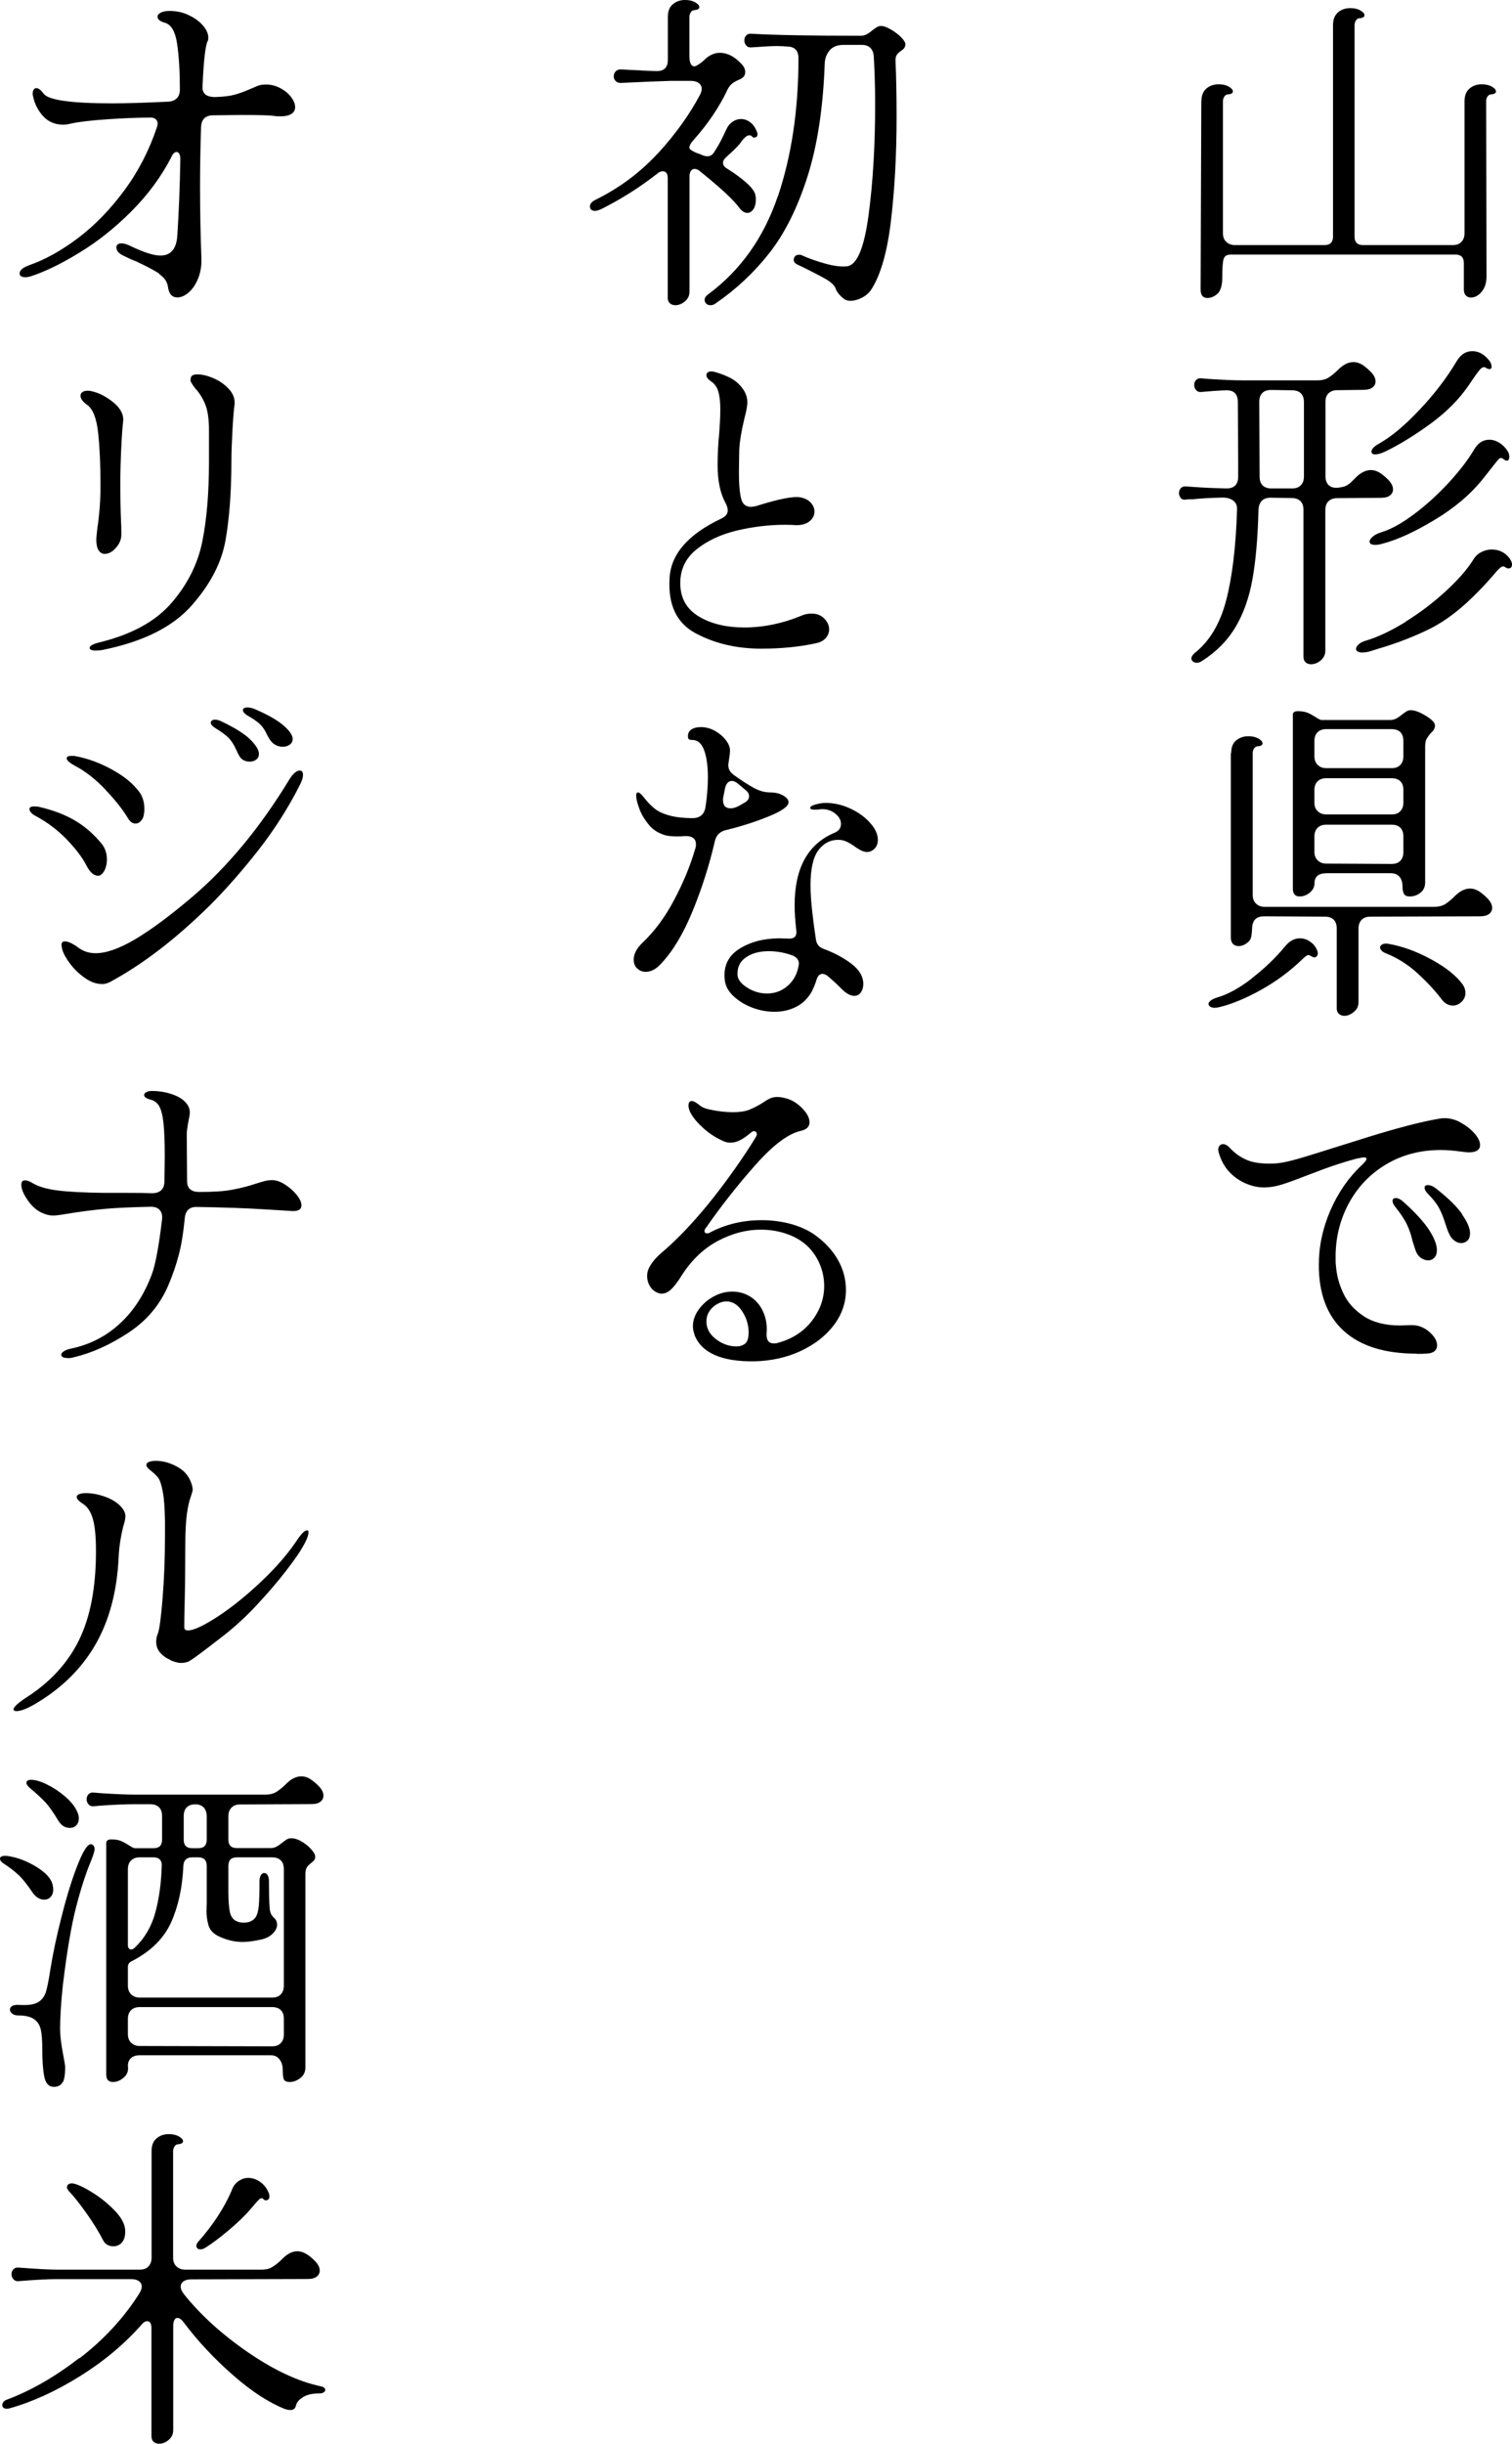
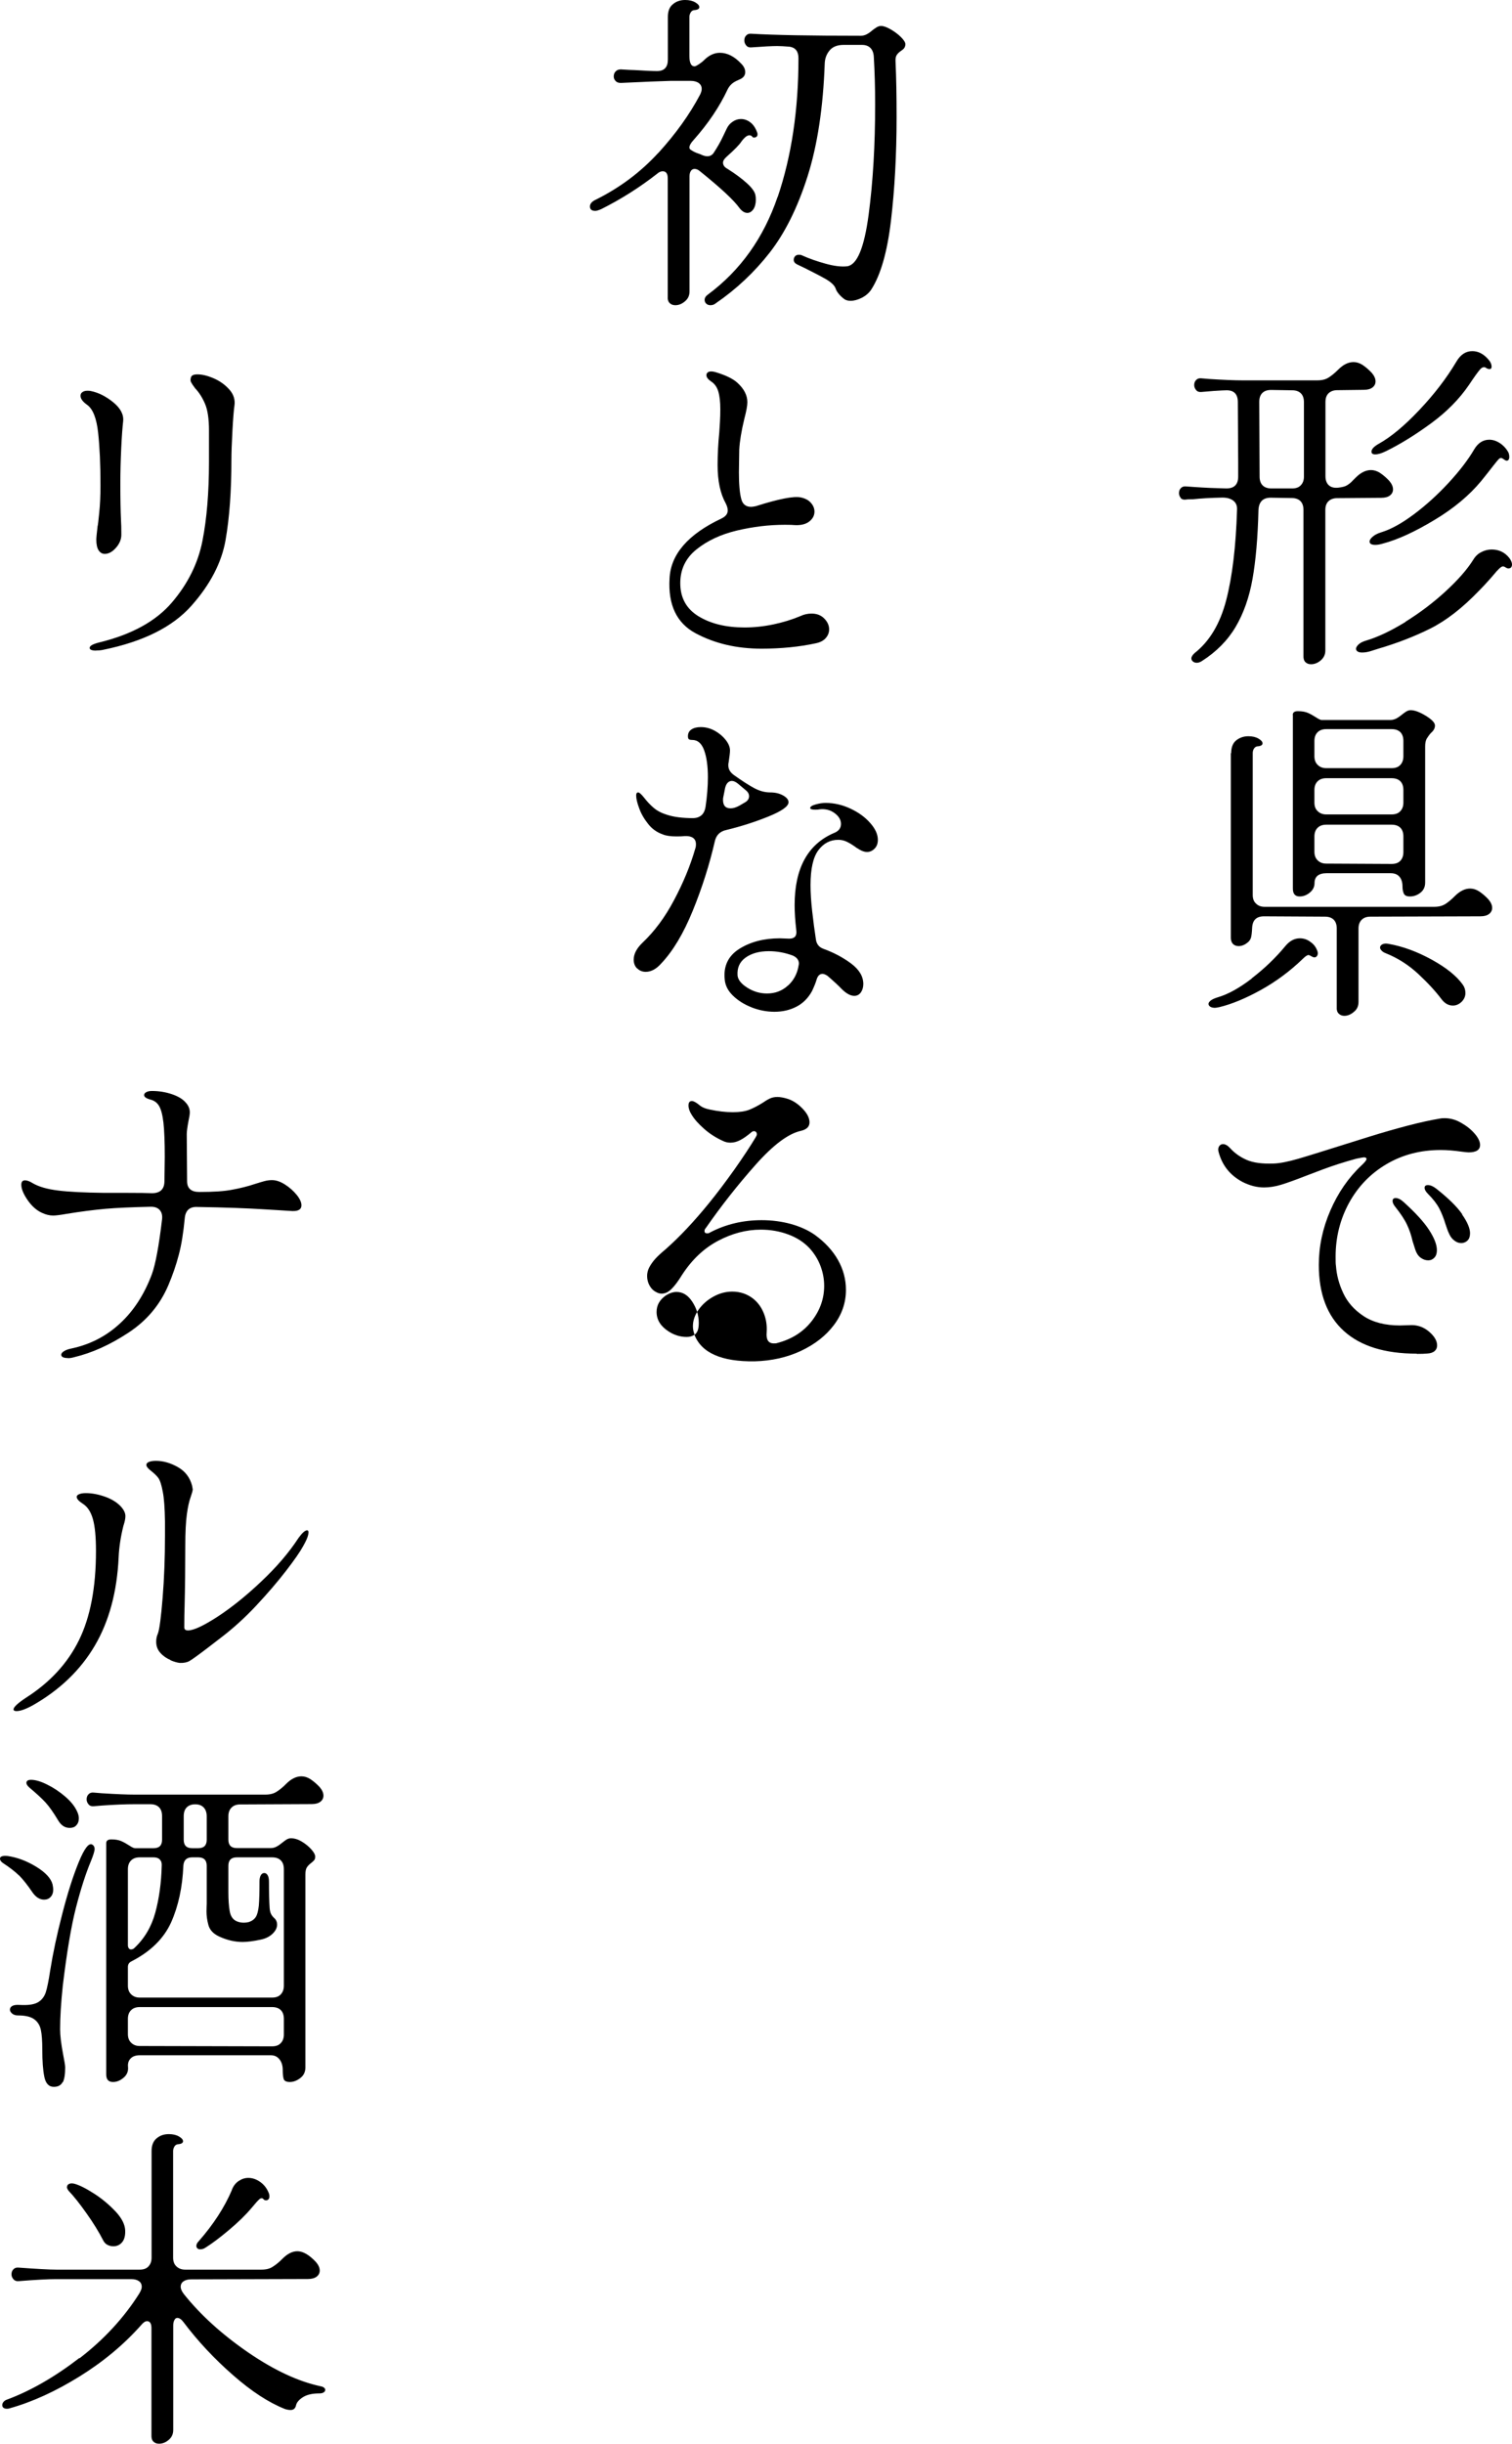
<svg xmlns="http://www.w3.org/2000/svg" id="_レイヤー_2" viewBox="0 0 134.07 216.6">
  <g id="_レイヤー_2-2">
    <g>
-       <path d="M106.53,8.97c0-.5,.15-.87,.44-1.12,.29-.25,.65-.38,1.09-.38,.36,0,.66,.07,.9,.21,.24,.14,.36,.28,.36,.42,0,.16-.16,.25-.48,.27-.12,.02-.22,.09-.29,.21-.07,.12-.11,.25-.11,.39v11.7c0,.32,.09,.58,.29,.76,.19,.19,.45,.29,.77,.29h7.95c.5,0,.75-.25,.75-.75V2.22c0-.5,.15-.87,.44-1.12,.29-.25,.65-.38,1.09-.38,.36,0,.66,.07,.9,.21,.24,.14,.36,.28,.36,.42,0,.16-.16,.25-.48,.27-.12,.02-.22,.09-.29,.21-.07,.12-.11,.25-.11,.39V20.97c0,.5,.25,.75,.75,.75h7.95c.34,0,.6-.09,.78-.29,.18-.19,.27-.44,.27-.76V8.97c0-.5,.15-.87,.44-1.12,.29-.25,.65-.38,1.09-.38,.36,0,.66,.07,.9,.21,.24,.14,.36,.28,.36,.42,0,.16-.16,.25-.48,.27-.12,.02-.21,.09-.29,.21s-.1,.25-.1,.39l.03,15.54c0,.56-.15,1.01-.43,1.35-.29,.34-.61,.51-.95,.51-.18,0-.33-.06-.45-.18-.12-.12-.18-.3-.18-.54v-2.34c0-.5-.25-.75-.75-.75h-19.89c-.36,0-.58,.13-.66,.39-.08,.26-.12,.8-.12,1.62,0,.72-.14,1.2-.42,1.46-.28,.25-.58,.38-.9,.38-.4,0-.6-.25-.6-.75l.06-16.68Z" />
      <path d="M104.71,44.14c-.11-.13-.17-.27-.17-.43,0-.18,.05-.33,.17-.45,.11-.12,.26-.17,.46-.15l.84,.06c.88,.06,1.79,.1,2.73,.12,.7,0,1.05-.35,1.05-1.05v-1.26l-.03-5.34c0-.7-.33-1.05-.99-1.05-.18,0-.57,.02-1.17,.06l-1.08,.09c-.2,.02-.36-.04-.46-.17-.11-.13-.17-.28-.17-.44,0-.18,.05-.33,.17-.45,.11-.12,.26-.17,.46-.15l.72,.06c1.26,.08,2.23,.12,2.91,.12h6.66c.4,0,.74-.08,1-.25,.27-.17,.56-.41,.86-.71,.44-.44,.89-.66,1.35-.66,.26,0,.52,.08,.78,.24,.3,.2,.58,.44,.84,.72,.22,.26,.33,.51,.33,.75,0,.22-.09,.4-.27,.54-.18,.14-.44,.21-.78,.21l-2.34,.03c-.32,0-.58,.09-.77,.27-.19,.18-.28,.44-.28,.78v6.57c0,.36,.1,.63,.3,.81,.2,.18,.48,.25,.84,.21,.36-.04,.62-.11,.79-.22,.17-.11,.33-.23,.46-.38l.3-.3c.44-.44,.89-.66,1.35-.66,.26,0,.52,.08,.78,.24,.3,.2,.58,.44,.84,.72,.22,.26,.33,.51,.33,.75,0,.22-.09,.4-.27,.54-.18,.14-.44,.21-.78,.21l-3.9,.03c-.32,0-.58,.09-.77,.27-.19,.18-.28,.44-.28,.78v12.45c0,.36-.14,.65-.41,.88-.27,.23-.56,.34-.86,.34-.2,0-.37-.06-.5-.19-.13-.13-.18-.32-.17-.56v-12.93c0-.34-.09-.6-.27-.78-.18-.18-.44-.27-.78-.27l-1.86-.03c-.68,0-1.04,.36-1.08,1.08-.06,2.46-.24,4.5-.53,6.13-.29,1.63-.79,3.04-1.49,4.23-.7,1.19-1.7,2.21-3,3.04-.16,.1-.31,.15-.45,.15s-.25-.04-.35-.12c-.09-.08-.13-.17-.13-.27,0-.14,.1-.3,.3-.48,1.32-1.04,2.25-2.6,2.79-4.68s.86-4.75,.96-8.01c.02-.34-.08-.6-.31-.79-.23-.19-.56-.29-.98-.29-1.04,.02-1.92,.07-2.64,.15-.28,0-.49,0-.63,.03-.2,.02-.36-.03-.46-.17Zm8-9.58c-.34,0-.6,.09-.78,.27s-.27,.44-.27,.78l.03,6.63c0,.34,.09,.6,.27,.78,.18,.18,.44,.27,.78,.27h1.83c.34,0,.6-.09,.78-.29,.18-.19,.27-.44,.27-.76v-6.6c0-.34-.09-.6-.27-.78-.18-.18-.44-.27-.78-.27l-1.86-.03Zm11.92,20.54c1.27-.79,2.45-1.68,3.54-2.68,1.09-1,1.92-1.94,2.47-2.82,.18-.3,.42-.53,.71-.67,.29-.15,.59-.23,.92-.23,.64,0,1.16,.25,1.56,.75,.16,.22,.24,.41,.24,.57,0,.24-.11,.36-.33,.36-.06,0-.14-.03-.24-.09-.08-.06-.16-.09-.24-.09s-.19,.07-.33,.2c-.14,.13-.3,.31-.48,.53-.08,.1-.25,.29-.5,.57-.25,.28-.51,.56-.79,.84-1.48,1.54-2.93,2.67-4.36,3.38-1.43,.71-2.97,1.3-4.61,1.78l-.66,.21c-.26,.08-.51,.12-.75,.12-.18,0-.31-.03-.4-.09-.09-.06-.14-.14-.14-.24,0-.12,.08-.25,.23-.39,.15-.14,.36-.25,.64-.33,1.08-.32,2.25-.88,3.53-1.67Zm.73-9.51c1.08-.81,2.11-1.74,3.08-2.79s1.73-2.04,2.27-2.96c.34-.58,.79-.87,1.35-.87,.34,0,.67,.12,.99,.34,.32,.23,.56,.51,.72,.83,.04,.12,.06,.23,.06,.33,0,.24-.08,.36-.24,.36-.06,0-.17-.06-.33-.18-.12-.08-.23-.08-.32,0s-.29,.31-.58,.69c-.26,.34-.6,.77-1.02,1.29-1.06,1.28-2.45,2.44-4.16,3.46-1.71,1.03-3.22,1.73-4.54,2.08-.26,.08-.49,.12-.69,.12-.34,0-.51-.1-.51-.3,0-.12,.09-.26,.27-.42,.18-.16,.43-.29,.75-.39,.86-.26,1.83-.79,2.91-1.6Zm.48-9.24c1.32-1.39,2.42-2.82,3.3-4.3,.36-.62,.83-.93,1.41-.93,.52,0,.99,.24,1.41,.72,.2,.22,.3,.44,.3,.66,0,.14-.06,.21-.18,.21s-.23-.04-.33-.12c-.16-.1-.33-.05-.51,.15-.18,.2-.51,.66-.99,1.38-.86,1.26-1.98,2.39-3.36,3.4-1.38,1.01-2.7,1.83-3.96,2.45-.4,.2-.73,.3-.99,.3-.22,0-.33-.08-.33-.24,0-.22,.21-.45,.63-.69,1.08-.6,2.28-1.59,3.6-2.99Z" />
      <path d="M111,86.7c1.12-.86,2.11-1.81,2.97-2.85,.38-.46,.81-.69,1.29-.69,.32,0,.62,.09,.9,.29,.28,.19,.48,.42,.6,.71,.06,.12,.09,.23,.09,.33s-.03,.19-.09,.26c-.06,.07-.13,.1-.21,.1s-.2-.05-.36-.15l-.15-.06c-.12,0-.29,.11-.51,.33-1.14,1.1-2.39,2.03-3.75,2.78s-2.58,1.25-3.66,1.51c-.2,.04-.33,.06-.39,.06-.18,0-.32-.04-.42-.1-.1-.07-.15-.16-.15-.25s.07-.2,.2-.3c.13-.1,.33-.19,.58-.27,.92-.26,1.94-.82,3.06-1.68Zm-1.83-19.95c0-.5,.14-.88,.43-1.12s.66-.38,1.09-.38c.36,0,.66,.07,.9,.21s.36,.28,.36,.42c0,.16-.16,.25-.48,.27-.12,.02-.21,.09-.29,.21-.07,.12-.1,.25-.1,.39v12.57c0,.32,.09,.58,.29,.76,.19,.19,.44,.29,.76,.29h15.03c.4,0,.73-.08,1-.25,.27-.17,.55-.41,.85-.71,.44-.44,.89-.66,1.35-.66,.26,0,.52,.08,.78,.24,.3,.2,.58,.44,.84,.72,.22,.26,.33,.51,.33,.75,0,.22-.09,.4-.27,.54s-.44,.21-.78,.21l-9.75,.03c-.32,0-.58,.09-.76,.27-.19,.18-.29,.44-.29,.78v6.51c0,.36-.13,.66-.41,.88-.27,.23-.55,.35-.85,.35-.2,0-.37-.07-.5-.2s-.19-.32-.17-.55v-6.99c0-.34-.09-.6-.27-.78-.18-.18-.44-.27-.78-.27l-5.4-.03c-.66,0-1.01,.33-1.05,.99-.02,.46-.06,.76-.11,.92-.05,.15-.14,.29-.28,.4-.26,.22-.53,.33-.81,.33-.2,0-.37-.06-.5-.19s-.19-.32-.19-.56v-16.35Zm5.46-3.39c0-.22,.15-.33,.45-.33,.36,0,.66,.05,.89,.15,.23,.1,.46,.23,.71,.39,.24,.16,.41,.24,.51,.24h6.09c.18,0,.35-.04,.53-.13,.17-.09,.32-.2,.46-.31,.12-.1,.25-.2,.39-.29s.28-.14,.42-.14c.36,0,.81,.17,1.35,.5s.81,.62,.81,.86-.12,.46-.36,.66c-.16,.18-.28,.36-.38,.52-.09,.17-.13,.4-.13,.68v12.06c0,.38-.14,.68-.42,.9-.28,.22-.59,.33-.93,.33-.28,0-.46-.08-.54-.25-.08-.17-.12-.38-.12-.64,0-.36-.09-.65-.27-.86-.18-.21-.44-.31-.78-.31h-5.7c-.34,0-.6,.08-.78,.22-.18,.15-.27,.37-.27,.65,0,.34-.14,.62-.42,.85-.28,.23-.58,.34-.9,.34-.4,0-.6-.23-.6-.69v-15.39Zm1.92,3.66c0,.32,.09,.58,.29,.77,.19,.19,.44,.29,.76,.29h5.79c.34,0,.6-.09,.78-.29,.18-.19,.27-.45,.27-.77v-1.35c0-.34-.09-.6-.27-.78-.18-.18-.44-.27-.78-.27h-5.79c-.32,0-.58,.09-.76,.27-.19,.18-.29,.44-.29,.78v1.35Zm0,4.11c0,.32,.09,.58,.29,.76,.19,.19,.44,.29,.76,.29h5.79c.34,0,.6-.09,.78-.29,.18-.19,.27-.44,.27-.76v-1.11c0-.34-.09-.6-.27-.78s-.44-.27-.78-.27h-5.79c-.32,0-.58,.09-.76,.27-.19,.18-.29,.44-.29,.78v1.11Zm0,4.35c0,.32,.09,.58,.29,.77,.19,.19,.44,.29,.76,.29l5.79,.03c.34,0,.6-.09,.78-.28,.18-.19,.27-.45,.27-.77v-1.38c0-.34-.09-.6-.27-.78-.18-.18-.44-.27-.78-.27h-5.79c-.32,0-.58,.09-.76,.27-.19,.18-.29,.44-.29,.78v1.35Zm5.94,8.75c-.08-.09-.12-.17-.12-.25,0-.12,.07-.21,.21-.29,.14-.07,.32-.08,.54-.04,1.26,.22,2.54,.69,3.83,1.4s2.21,1.45,2.75,2.21c.16,.22,.24,.47,.24,.75,0,.3-.12,.56-.34,.78-.23,.22-.49,.33-.77,.33-.38,0-.71-.18-.99-.54-.54-.72-1.23-1.47-2.08-2.26-.85-.79-1.81-1.41-2.89-1.84-.16-.06-.28-.14-.36-.23Z" />
      <path d="M125.61,119.97c-2.82,0-4.97-.67-6.45-2.01-1.48-1.34-2.22-3.29-2.22-5.85,0-1.64,.34-3.25,1.02-4.82,.68-1.57,1.6-2.91,2.76-4,.3-.28,.45-.47,.45-.57s-.08-.15-.24-.15c-.04,0-.26,.04-.66,.12-1.1,.3-2.09,.62-2.97,.95-.88,.33-1.39,.53-1.53,.58-.92,.36-1.65,.62-2.17,.78-.53,.16-1.04,.24-1.52,.24-.62,0-1.25-.16-1.89-.48-1.1-.58-1.81-1.46-2.13-2.64-.06-.2-.05-.37,.03-.51,.08-.14,.2-.21,.36-.21,.2,0,.41,.12,.63,.36,.4,.44,.89,.79,1.47,1.04s1.38,.36,2.4,.32c.54-.02,1.25-.16,2.12-.41s2.17-.66,3.92-1.21c.32-.1,1.1-.35,2.36-.74,1.25-.39,2.41-.72,3.48-1,1.07-.28,2.03-.49,2.87-.63,.08-.02,.21-.03,.39-.03,.5,0,.99,.13,1.47,.41,.48,.27,.88,.59,1.2,.96s.48,.71,.48,1c0,.44-.34,.66-1.02,.66-.08,0-.28-.02-.6-.06-.7-.1-1.32-.15-1.86-.15-1.8,0-3.41,.42-4.83,1.26s-2.52,1.99-3.31,3.43c-.79,1.45-1.19,3.04-1.19,4.76,0,.36,0,.63,.03,.81,.06,.82,.27,1.63,.65,2.43,.37,.8,.97,1.48,1.8,2.03,.83,.55,1.91,.83,3.22,.83l1.05-.03c.58,0,1.1,.2,1.56,.6,.46,.4,.69,.8,.69,1.2,0,.2-.07,.37-.22,.5s-.38,.21-.67,.22c-.2,.02-.5,.03-.9,.03Zm1.11-10.96c.46,.71,.69,1.3,.69,1.79,0,.28-.07,.5-.22,.66s-.33,.24-.55,.24c-.24,0-.46-.08-.68-.24-.21-.16-.36-.39-.46-.69l-.24-.75c-.12-.54-.29-1.04-.5-1.48-.21-.45-.56-.98-1.04-1.58-.16-.2-.24-.37-.24-.51,0-.18,.09-.27,.27-.27,.22,0,.46,.12,.72,.36,1.04,.94,1.79,1.76,2.25,2.47Zm2.92-1.38c.47,.67,.71,1.23,.71,1.67,0,.28-.08,.5-.22,.64s-.34,.23-.56,.23c-.2,0-.39-.06-.58-.2-.19-.13-.34-.31-.46-.55-.1-.2-.17-.38-.22-.53-.05-.15-.1-.29-.14-.41-.16-.52-.34-.98-.55-1.38-.21-.4-.54-.83-1-1.29-.2-.2-.3-.38-.3-.54s.1-.24,.3-.24c.22,0,.47,.11,.75,.33,1.06,.84,1.83,1.59,2.29,2.26Z" />
      <path d="M58.37,13.56c1.55-1.7,2.78-3.42,3.7-5.16,.1-.2,.15-.37,.15-.51,0-.22-.08-.39-.25-.52s-.41-.2-.71-.2h-1.83c-.06,0-.63,.02-1.71,.06l-2.67,.12c-.2,0-.36-.05-.46-.17-.11-.11-.17-.24-.17-.4,0-.18,.05-.33,.17-.45,.11-.12,.26-.18,.46-.18,.6,.04,1,.06,1.2,.06,.96,.06,1.63,.09,2.01,.09,.64,0,.96-.34,.96-1.02V1.5c0-.5,.14-.88,.44-1.12,.29-.25,.65-.38,1.09-.38,.36,0,.66,.07,.9,.21,.24,.14,.36,.28,.36,.42,0,.16-.16,.25-.48,.27-.12,.02-.22,.09-.29,.21-.07,.12-.11,.25-.11,.39v3.45c0,.62,.15,.93,.45,.93,.06,0,.14-.03,.24-.09,.26-.16,.46-.31,.6-.45,.44-.44,.91-.66,1.41-.66,.66,0,1.29,.32,1.89,.96,.24,.24,.36,.49,.36,.75s-.13,.46-.39,.6c-.08,.04-.22,.1-.41,.19-.19,.09-.34,.2-.46,.32s-.22,.26-.3,.42c-.72,1.54-1.73,3.04-3.03,4.5-.24,.26-.36,.48-.36,.66,0,.08,.05,.16,.15,.22,.1,.07,.26,.16,.48,.25,.24,.08,.42,.15,.54,.21,.16,.06,.3,.09,.42,.09,.26,0,.46-.12,.6-.36,.3-.46,.55-.9,.75-1.32,.2-.42,.32-.67,.36-.75,.12-.26,.29-.47,.53-.63,.23-.16,.47-.24,.74-.24,.3,0,.58,.1,.84,.3,.26,.2,.46,.5,.6,.9,.02,.04,.03,.09,.03,.15,0,.14-.06,.23-.18,.27-.12,.04-.21,.03-.27-.03-.06-.1-.15-.15-.27-.15-.2,0-.44,.19-.72,.57-.16,.26-.6,.71-1.32,1.35-.2,.18-.3,.35-.3,.51,0,.22,.13,.4,.39,.54,.7,.44,1.28,.87,1.74,1.29,.46,.42,.71,.78,.75,1.08,.02,.08,.03,.21,.03,.39,0,.34-.08,.62-.22,.83-.15,.21-.33,.32-.53,.32-.24,0-.47-.14-.69-.42-.5-.7-1.67-1.79-3.51-3.27-.16-.14-.32-.21-.48-.21-.14,0-.25,.06-.33,.18-.08,.12-.12,.28-.12,.48v10.2c0,.36-.13,.65-.41,.88-.27,.23-.55,.34-.85,.34-.2,0-.37-.06-.5-.19-.13-.13-.19-.32-.17-.56V15.81c0-.42-.15-.63-.45-.63-.16,0-.32,.07-.48,.21-1.56,1.22-3.22,2.27-4.98,3.15-.24,.1-.41,.15-.51,.15-.32,0-.48-.13-.48-.39,0-.24,.17-.44,.51-.6,2.14-1.06,3.98-2.44,5.54-4.14Zm10.59,3.89c1.23-3.63,1.84-7.73,1.84-12.29,0-.6-.26-.94-.78-1.02-.48-.04-.85-.06-1.11-.06-.44,0-1.2,.04-2.28,.12-.2,.02-.36-.04-.46-.17-.11-.13-.17-.28-.17-.44,0-.18,.05-.33,.17-.45,.11-.12,.26-.17,.46-.15,1.98,.12,5.21,.18,9.69,.18,.18,0,.36-.04,.53-.13s.33-.2,.46-.32c.12-.1,.25-.19,.39-.28,.14-.09,.28-.14,.42-.14,.22,0,.5,.1,.85,.3s.66,.43,.92,.69c.26,.26,.39,.47,.39,.63,0,.14-.04,.25-.11,.35-.07,.09-.16,.16-.25,.22-.18,.12-.32,.25-.41,.39-.09,.14-.12,.35-.1,.63,.06,1.32,.09,2.94,.09,4.86,0,3.36-.17,6.43-.5,9.21-.33,2.78-.92,4.81-1.75,6.09-.2,.3-.48,.54-.83,.72-.35,.18-.69,.27-1,.27-.2,0-.37-.04-.51-.12-.18-.12-.35-.28-.51-.46-.16-.19-.26-.36-.3-.5-.1-.28-.38-.55-.85-.83-.47-.27-1.11-.6-1.91-1l-.69-.33c-.18-.1-.27-.23-.27-.39,0-.12,.04-.23,.12-.32,.08-.09,.19-.13,.33-.13s.24,.02,.3,.06c.62,.28,1.31,.52,2.07,.73,.76,.21,1.4,.29,1.92,.23,.88-.12,1.51-1.64,1.9-4.56,.39-2.92,.58-6.19,.58-9.81,0-1.44-.04-2.84-.12-4.2-.02-.34-.12-.6-.3-.78-.18-.18-.43-.27-.75-.27h-1.62c-.56,0-.97,.16-1.24,.48-.27,.32-.42,.7-.44,1.14-.14,3.94-.65,7.29-1.53,10.05s-2,5.01-3.36,6.75c-1.36,1.74-2.96,3.24-4.8,4.5-.12,.1-.27,.15-.45,.15-.14,0-.26-.04-.36-.13-.1-.09-.15-.21-.15-.34,0-.18,.1-.34,.3-.48,2.88-2.14,4.93-5.02,6.17-8.65Z" />
      <path d="M61.69,56.13c-1.69-.9-2.46-2.52-2.32-4.86,.1-2.14,1.63-3.91,4.59-5.31,.38-.18,.57-.42,.57-.72,0-.18-.06-.39-.18-.63-.48-.86-.72-1.99-.72-3.39,0-.94,.05-1.91,.15-2.91,.02-.28,.04-.59,.06-.94,.02-.35,.03-.72,.03-1.12,0-.64-.06-1.16-.18-1.56-.12-.4-.34-.7-.66-.9-.26-.18-.39-.36-.39-.54,0-.1,.04-.18,.11-.24,.07-.06,.17-.09,.31-.09s.3,.03,.48,.09c.84,.26,1.45,.56,1.83,.9,.6,.54,.9,1.12,.9,1.74,0,.3-.09,.79-.27,1.47-.26,1.08-.41,1.99-.45,2.73l-.03,2.01c0,1.06,.07,1.85,.21,2.37,.12,.46,.41,.69,.87,.69,.08,0,.22-.02,.42-.06,2.02-.64,3.34-.9,3.96-.78,.4,.08,.71,.24,.92,.48s.32,.5,.32,.78c0,.34-.15,.63-.45,.87-.3,.24-.72,.35-1.26,.33-.18-.02-.48-.03-.9-.03-1.42,0-2.84,.17-4.27,.51-1.43,.34-2.62,.9-3.58,1.67-.96,.77-1.44,1.77-1.44,2.99,0,1.3,.54,2.28,1.62,2.94s2.44,.99,4.08,.99c.84,0,1.69-.09,2.55-.27,.86-.18,1.67-.43,2.43-.75,.3-.14,.62-.21,.96-.21,.46,0,.83,.14,1.12,.43s.44,.62,.44,.97c0,.28-.1,.54-.3,.77-.2,.23-.49,.38-.87,.46-1.48,.32-3.09,.48-4.83,.48-2.18,0-4.12-.45-5.81-1.35Z" />
      <path d="M56.49,85.83c-.2-.2-.3-.46-.3-.78,0-.5,.26-1,.78-1.5,1.06-1,2-2.26,2.8-3.78,.81-1.52,1.44-3.04,1.88-4.56,.04-.1,.06-.23,.06-.39,0-.26-.09-.45-.27-.57-.18-.12-.43-.17-.75-.15-.14,.02-.37,.03-.69,.03-.54,0-.95-.06-1.23-.18-.52-.18-.96-.49-1.3-.93-.35-.44-.62-.9-.79-1.38-.18-.48-.27-.86-.27-1.14,0-.18,.06-.27,.18-.27,.1,0,.27,.15,.51,.45,.28,.36,.57,.67,.88,.93,.31,.26,.7,.46,1.16,.6,.6,.2,1.39,.3,2.37,.3,.6-.04,.95-.37,1.05-.99,.14-.94,.21-1.82,.21-2.64,0-.98-.11-1.77-.33-2.38s-.57-.92-1.05-.92c-.14,0-.24-.02-.3-.06-.06-.04-.09-.13-.09-.27,0-.26,.1-.46,.31-.6,.21-.14,.48-.21,.83-.21,.44,0,.85,.11,1.25,.33,.39,.22,.71,.49,.96,.81s.38,.63,.38,.93c0,.18-.04,.53-.12,1.05-.02,.06-.03,.15-.03,.27,0,.34,.17,.63,.51,.87,.7,.5,1.29,.88,1.77,1.14,.48,.26,.96,.39,1.44,.39,.44,0,.82,.09,1.14,.27,.32,.18,.48,.38,.48,.6,0,.36-.59,.78-1.77,1.26-1.18,.48-2.43,.88-3.75,1.2-.56,.12-.9,.46-1.02,1.02-.48,2.08-1.13,4.12-1.95,6.13-.82,2.01-1.75,3.57-2.79,4.67-.44,.5-.9,.75-1.38,.75-.3,0-.55-.1-.75-.3Zm7.62-14.94c0,.5,.22,.75,.66,.75,.18,0,.36-.04,.54-.12,.12-.04,.36-.17,.72-.39,.26-.14,.39-.33,.39-.57,0-.18-.08-.34-.24-.48l-.75-.63c-.2-.16-.38-.24-.54-.24s-.29,.07-.41,.21c-.11,.14-.18,.34-.22,.6l-.12,.6c-.02,.06-.03,.15-.03,.27Zm2.54,18.39c-.67-.26-1.22-.61-1.67-1.05s-.68-.92-.72-1.44c-.12-1.18,.32-2.08,1.3-2.7,.99-.62,2.19-.93,3.58-.93l.84,.03c.48,0,.69-.24,.63-.72-.1-.86-.15-1.61-.15-2.25,0-3.26,1.16-5.39,3.48-6.39,.42-.16,.63-.43,.63-.81,0-.36-.19-.68-.57-.96-.38-.28-.83-.39-1.35-.33-.06,.02-.18,.03-.36,.03-.3,0-.45-.05-.45-.15,0-.12,.17-.23,.5-.32s.62-.13,.86-.13c.76,0,1.5,.17,2.22,.51s1.3,.76,1.75,1.28c.45,.51,.67,1,.67,1.48,0,.32-.09,.58-.29,.78s-.42,.3-.67,.3c-.2,0-.42-.07-.66-.21-.24-.14-.38-.23-.42-.27-.28-.2-.54-.35-.76-.45-.23-.1-.46-.15-.71-.15-.72,0-1.31,.31-1.77,.93s-.69,1.65-.69,3.09c0,.68,.05,1.46,.15,2.34,.1,.88,.21,1.71,.33,2.49,.06,.4,.28,.67,.66,.81,.94,.34,1.76,.78,2.48,1.32,.71,.54,1.06,1.14,1.06,1.8,0,.3-.08,.55-.22,.75-.15,.2-.34,.3-.58,.3-.34,0-.72-.21-1.14-.63-.22-.24-.63-.62-1.23-1.14-.18-.12-.33-.18-.45-.18-.26,0-.44,.19-.54,.57-.08,.26-.21,.58-.39,.96-.34,.62-.8,1.08-1.38,1.38-.58,.3-1.23,.45-1.95,.45-.68,0-1.36-.13-2.03-.39Zm3.21-1.92c.51-.46,.83-1.05,.95-1.77l.03-.18c0-.32-.18-.56-.54-.72-.7-.26-1.41-.39-2.13-.39-.84,0-1.53,.19-2.06,.57s-.76,.91-.71,1.59c.04,.38,.33,.74,.87,1.08s1.12,.51,1.74,.51c.72,0,1.33-.23,1.84-.69Z" />
-       <path d="M61.59,118.29c-.1-.26-.15-.51-.15-.75,0-.5,.17-.99,.5-1.46s.77-.86,1.31-1.16,1.1-.45,1.68-.45c.7,0,1.32,.21,1.86,.63,.42,.34,.73,.77,.94,1.3s.29,1.08,.25,1.67c-.06,.66,.15,.99,.63,.99,.12,0,.22,0,.3-.03,1.3-.34,2.32-.99,3.06-1.94,.74-.95,1.11-1.99,1.11-3.13,0-.6-.11-1.19-.33-1.77-.22-.58-.55-1.11-.99-1.59-.5-.52-1.12-.92-1.88-1.2s-1.56-.42-2.42-.42c-1.28,0-2.54,.33-3.79,.99-1.25,.66-2.32,1.67-3.2,3.03-.32,.52-.62,.93-.9,1.21-.28,.29-.58,.44-.9,.44-.16,0-.31-.04-.45-.12-.26-.12-.46-.31-.61-.57-.15-.26-.23-.55-.23-.87,0-.26,.06-.51,.18-.75,.16-.3,.35-.56,.56-.79,.21-.23,.51-.51,.92-.85,1.24-1.1,2.51-2.45,3.81-4.05,.72-.88,1.47-1.88,2.27-3,.79-1.12,1.42-2.08,1.9-2.88,.06-.1,.09-.18,.09-.24,0-.08-.02-.15-.07-.2-.05-.05-.11-.08-.17-.08-.1,0-.19,.04-.27,.12-.36,.3-.68,.53-.96,.67-.28,.15-.57,.23-.87,.23-.24,0-.46-.05-.66-.15-.62-.28-1.17-.63-1.67-1.07-.49-.43-.87-.85-1.12-1.27-.18-.28-.27-.55-.27-.81s.1-.39,.3-.39c.14,0,.35,.11,.63,.33,.22,.2,.53,.34,.93,.42,.74,.16,1.43,.24,2.07,.24,.6,0,1.08-.07,1.44-.21s.75-.34,1.17-.6c.26-.18,.48-.31,.67-.4s.42-.14,.67-.14,.58,.06,.96,.18c.46,.16,.89,.45,1.29,.87s.6,.82,.6,1.2-.25,.63-.75,.75c-1.12,.24-2.47,1.25-4.04,3.02-1.57,1.77-3.04,3.63-4.4,5.59-.08,.08-.12,.17-.12,.27,0,.14,.08,.21,.24,.21,.1,0,.19-.03,.27-.09,1.38-.72,2.9-1.08,4.56-1.08,.92,0,1.79,.12,2.6,.34,.81,.23,1.5,.54,2.08,.94,.92,.66,1.61,1.41,2.08,2.24,.47,.83,.71,1.71,.71,2.66,0,1.14-.36,2.18-1.07,3.12s-1.68,1.7-2.91,2.28c-1.23,.58-2.61,.89-4.12,.93-2.94,.04-4.72-.75-5.34-2.37Zm4.42,.84c.19-.14,.3-.35,.34-.63,.02-.1,.03-.24,.03-.42,0-.68-.2-1.3-.58-1.88s-.85-.86-1.39-.86c-.3,0-.61,.1-.93,.3-.56,.38-.84,.87-.84,1.47,0,.7,.36,1.28,1.08,1.74,.5,.32,1.03,.48,1.59,.48,.28,0,.51-.07,.71-.21Z" />
-       <path d="M14.12,24.25c-.47-.31-1.16-.67-2.06-1.09-.28-.1-.66-.27-1.14-.51-.4-.2-.6-.44-.6-.72,0-.24,.15-.36,.45-.36,.22,0,.47,.07,.75,.21,1.2,.58,2.1,.87,2.7,.87,.92,0,1.42-.58,1.5-1.74,.14-2.1,.23-4.37,.27-6.81,0-.2-.03-.35-.09-.46-.06-.11-.14-.17-.24-.17-.18,0-.34,.16-.48,.48-.9,1.74-2.08,3.33-3.54,4.79s-2.98,2.67-4.58,3.64c-1.59,.98-3.03,1.68-4.3,2.1-.2,.06-.37,.09-.51,.09-.16,0-.29-.03-.38-.09-.09-.06-.13-.14-.13-.24,0-.28,.27-.52,.81-.72,1.44-.5,2.9-1.31,4.38-2.43,1.48-1.12,2.84-2.52,4.09-4.21,1.25-1.69,2.21-3.56,2.9-5.62,.04-.16,.06-.26,.06-.3,0-.16-.05-.29-.17-.39-.11-.1-.25-.15-.43-.15-1.06,0-2.33,.05-3.83,.15-1.49,.1-2.58,.23-3.29,.39-.24,.06-.46,.09-.66,.09-.72,0-1.31-.25-1.77-.75s-.76-1.09-.9-1.77c-.02-.06-.03-.14-.03-.24,0-.14,.03-.25,.09-.35,.06-.09,.14-.13,.24-.13,.18,0,.39,.16,.63,.48,.4,.58,2.43,.87,6.09,.87,1.26,0,2.92-.05,4.98-.15,.32-.02,.57-.12,.75-.3s.27-.44,.27-.78c0-1.58-.08-2.92-.24-4.02-.16-1.1-.52-1.73-1.08-1.89-.44-.12-.66-.3-.66-.54,0-.14,.09-.26,.29-.36,.19-.1,.45-.15,.77-.15,.62,0,1.19,.12,1.72,.38,.53,.25,.95,.56,1.26,.93,.31,.37,.46,.72,.46,1.04,0,.16-.02,.27-.06,.33-.2,.4-.35,1.72-.45,3.96-.06,.66,.31,.99,1.11,.99,.74-.02,1.32-.09,1.75-.21,.43-.12,.89-.29,1.39-.51l.57-.24c.22-.1,.49-.15,.81-.15,.44,0,.86,.11,1.26,.32,.4,.21,.72,.47,.96,.79,.24,.32,.36,.62,.36,.9,0,.24-.1,.44-.31,.58-.21,.15-.54,.23-.98,.23-.22,0-.39,0-.51-.03-.42-.06-1.39-.09-2.91-.09l-2.55,.03c-.68,0-1.04,.34-1.08,1.02-.06,1.76-.09,3.51-.09,5.25,0,2.2,.04,4.34,.12,6.42,.02,.66-.08,1.26-.3,1.79-.22,.53-.5,.94-.84,1.23-.34,.29-.67,.43-.99,.43-.48,0-.76-.32-.84-.96-.06-.44-.33-.81-.79-1.12Z" />
+       <path d="M61.59,118.29c-.1-.26-.15-.51-.15-.75,0-.5,.17-.99,.5-1.46s.77-.86,1.31-1.16,1.1-.45,1.68-.45c.7,0,1.32,.21,1.86,.63,.42,.34,.73,.77,.94,1.3s.29,1.08,.25,1.67c-.06,.66,.15,.99,.63,.99,.12,0,.22,0,.3-.03,1.3-.34,2.32-.99,3.06-1.94,.74-.95,1.11-1.99,1.11-3.13,0-.6-.11-1.19-.33-1.77-.22-.58-.55-1.11-.99-1.59-.5-.52-1.12-.92-1.88-1.2s-1.56-.42-2.42-.42c-1.28,0-2.54,.33-3.79,.99-1.25,.66-2.32,1.67-3.2,3.03-.32,.52-.62,.93-.9,1.21-.28,.29-.58,.44-.9,.44-.16,0-.31-.04-.45-.12-.26-.12-.46-.31-.61-.57-.15-.26-.23-.55-.23-.87,0-.26,.06-.51,.18-.75,.16-.3,.35-.56,.56-.79,.21-.23,.51-.51,.92-.85,1.24-1.1,2.51-2.45,3.81-4.05,.72-.88,1.47-1.88,2.27-3,.79-1.12,1.42-2.08,1.9-2.88,.06-.1,.09-.18,.09-.24,0-.08-.02-.15-.07-.2-.05-.05-.11-.08-.17-.08-.1,0-.19,.04-.27,.12-.36,.3-.68,.53-.96,.67-.28,.15-.57,.23-.87,.23-.24,0-.46-.05-.66-.15-.62-.28-1.17-.63-1.67-1.07-.49-.43-.87-.85-1.12-1.27-.18-.28-.27-.55-.27-.81s.1-.39,.3-.39c.14,0,.35,.11,.63,.33,.22,.2,.53,.34,.93,.42,.74,.16,1.43,.24,2.07,.24,.6,0,1.08-.07,1.44-.21s.75-.34,1.17-.6c.26-.18,.48-.31,.67-.4s.42-.14,.67-.14,.58,.06,.96,.18c.46,.16,.89,.45,1.29,.87s.6,.82,.6,1.2-.25,.63-.75,.75c-1.12,.24-2.47,1.25-4.04,3.02-1.57,1.77-3.04,3.63-4.4,5.59-.08,.08-.12,.17-.12,.27,0,.14,.08,.21,.24,.21,.1,0,.19-.03,.27-.09,1.38-.72,2.9-1.08,4.56-1.08,.92,0,1.79,.12,2.6,.34,.81,.23,1.5,.54,2.08,.94,.92,.66,1.61,1.41,2.08,2.24,.47,.83,.71,1.71,.71,2.66,0,1.14-.36,2.18-1.07,3.12s-1.68,1.7-2.91,2.28c-1.23,.58-2.61,.89-4.12,.93-2.94,.04-4.72-.75-5.34-2.37Zc.19-.14,.3-.35,.34-.63,.02-.1,.03-.24,.03-.42,0-.68-.2-1.3-.58-1.88s-.85-.86-1.39-.86c-.3,0-.61,.1-.93,.3-.56,.38-.84,.87-.84,1.47,0,.7,.36,1.28,1.08,1.74,.5,.32,1.03,.48,1.59,.48,.28,0,.51-.07,.71-.21Z" />
      <path d="M8.67,46.59c.02-.1,.06-.49,.13-1.16s.11-1.47,.11-2.42c0-1.84-.07-3.39-.21-4.67-.14-1.27-.46-2.08-.96-2.45-.4-.28-.6-.55-.6-.81,0-.14,.05-.25,.17-.33,.11-.08,.26-.12,.46-.12,.14,0,.24,.01,.3,.03,.68,.14,1.34,.48,1.98,1,.64,.53,.93,1.08,.87,1.67-.06,.52-.12,1.31-.17,2.37-.05,1.06-.08,2.12-.08,3.18,0,1.3,.02,2.39,.06,3.27,.02,.26,.03,.67,.03,1.23,0,.42-.16,.81-.48,1.17-.32,.36-.65,.54-.99,.54-.22,0-.4-.1-.54-.31s-.21-.53-.21-.95c0-.16,.04-.58,.12-1.26Zm-.15,11.07c-.38,0-.57-.08-.57-.24,0-.18,.28-.34,.84-.48,2.88-.7,5.03-1.88,6.45-3.54,1.42-1.66,2.32-3.48,2.71-5.46,.39-1.98,.58-4.31,.58-6.99v-2.82c0-1.02-.12-1.8-.35-2.34-.23-.54-.52-1-.88-1.38-.18-.24-.3-.42-.36-.54-.06-.12-.06-.27,0-.45,.06-.16,.25-.24,.57-.24,.42,0,.91,.12,1.46,.36,.55,.24,1.01,.58,1.38,1s.51,.9,.44,1.39c-.06,.4-.12,1.15-.18,2.25-.06,1.1-.09,1.96-.09,2.58,0,2.74-.17,5.11-.52,7.11-.35,2-1.36,3.94-3.03,5.82-1.67,1.88-4.28,3.18-7.82,3.9-.16,.04-.37,.06-.63,.06Z" />
-       <path d="M8.67,77.61c-.36,0-.7-.31-1.02-.93-.36-.7-.94-1.46-1.74-2.29-.8-.83-1.72-1.52-2.76-2.08-.16-.08-.29-.17-.39-.29-.1-.11-.15-.21-.15-.31,0-.16,.14-.24,.42-.24,.2,0,.37,.02,.51,.06,1.2,.28,2.24,.68,3.12,1.2,.88,.52,1.67,1.21,2.37,2.07,.3,.38,.45,.84,.45,1.38,0,.32-.06,.62-.18,.9-.18,.36-.39,.54-.63,.54Zm.36,9.6c-.48,0-.98-.17-1.49-.53-.51-.35-.95-.77-1.32-1.26-.37-.49-.6-.92-.71-1.3l-.06-.36c0-.22,.1-.33,.3-.33,.3,0,.72,.2,1.26,.6,.42,.3,.91,.45,1.47,.45,.94,0,2.11-.41,3.51-1.24,1.4-.83,3.07-2.07,5.01-3.71,3.18-2.7,6.07-6.19,8.67-10.47,.16-.26,.32-.45,.48-.58,.16-.13,.3-.19,.42-.19,.2,0,.3,.13,.3,.39,0,.22-.09,.51-.27,.87-1.04,2.06-2.29,4.01-3.73,5.85-1.45,1.84-2.87,3.45-4.25,4.83-3.02,2.98-5.98,5.25-8.88,6.81-.24,.12-.48,.18-.72,.18Zm.31-17.24c-.89-.93-1.79-1.63-2.71-2.11-.48-.26-.72-.48-.72-.66,0-.14,.15-.21,.45-.21,.14,0,.26,0,.36,.03,1.06,.2,2.1,.58,3.13,1.14s1.79,1.15,2.29,1.77c.44,.46,.66,1.04,.66,1.74,0,.18,0,.32-.03,.42-.02,.26-.11,.48-.26,.65-.15,.17-.31,.25-.49,.25-.26,0-.48-.15-.66-.45-.46-.78-1.14-1.63-2.03-2.57Zm11.57-3.58c-.14-.34-.33-.64-.57-.92-.24-.27-.67-.59-1.29-.97-.24-.16-.36-.31-.36-.45,0-.08,.04-.14,.11-.2,.07-.05,.17-.07,.29-.07,.16,0,.36,.06,.6,.18,1.16,.56,2,1.08,2.5,1.58s.77,.92,.77,1.27c0,.22-.08,.39-.24,.51-.16,.12-.35,.18-.57,.18-.4,0-.7-.15-.9-.45-.1-.16-.21-.38-.33-.66Zm2.76-1.29c-.14-.32-.32-.6-.54-.84-.22-.24-.63-.53-1.23-.87-.24-.16-.36-.31-.36-.45,0-.16,.13-.24,.39-.24,.18,0,.38,.04,.6,.12,1.18,.5,2.04,.99,2.59,1.46,.55,.47,.83,.88,.83,1.21,0,.22-.09,.39-.26,.51s-.38,.18-.61,.18c-.38,0-.7-.13-.96-.39-.14-.14-.29-.37-.45-.69Z" />
      <path d="M6.03,120.36c-.4,0-.6-.1-.6-.3,0-.1,.08-.2,.23-.3,.15-.1,.36-.18,.64-.24,1.64-.34,3.08-1.07,4.3-2.19,1.23-1.12,2.19-2.59,2.87-4.41,.32-.88,.62-2.5,.9-4.86,.04-.34-.03-.61-.2-.81s-.43-.3-.79-.3c-1.74,.04-3.07,.1-3.99,.18-1.1,.1-2.26,.25-3.48,.45-.56,.1-.96,.15-1.2,.15-.32,0-.65-.08-.99-.24-.48-.22-.91-.6-1.28-1.14s-.55-.99-.55-1.35c0-.26,.11-.39,.33-.39,.18,0,.4,.08,.66,.24,.54,.32,1.29,.54,2.26,.66s2.33,.19,4.1,.21h2.04c1.06,0,1.79,.01,2.19,.03,.72,0,1.09-.34,1.11-1.02l.03-2.19c0-1.34-.04-2.36-.12-3.06-.08-.68-.21-1.17-.39-1.47-.18-.3-.45-.49-.81-.57-.34-.1-.51-.23-.51-.39,0-.1,.06-.18,.18-.25s.29-.11,.51-.11c.64,0,1.23,.1,1.79,.29,.55,.19,.96,.44,1.21,.74,.24,.26,.36,.55,.36,.87,0,.16-.04,.42-.12,.78-.1,.54-.15,.92-.15,1.14l.03,4.17c0,.64,.36,.96,1.08,.96,1.24,0,2.21-.06,2.92-.2,.71-.13,1.4-.3,2.05-.52,.26-.08,.51-.16,.77-.23,.25-.07,.48-.1,.71-.1,.36,0,.74,.13,1.15,.39,.41,.26,.75,.57,1.04,.92,.28,.35,.42,.66,.42,.92,0,.36-.27,.53-.81,.51-.08,0-.9-.05-2.46-.15-1.56-.1-3.54-.17-5.94-.21-.7-.04-1.08,.3-1.14,1.02-.12,1.26-.29,2.34-.53,3.23-.23,.89-.54,1.78-.92,2.68-.74,1.74-1.92,3.15-3.54,4.21-1.62,1.07-3.22,1.79-4.8,2.17-.2,.06-.39,.09-.57,.09Z" />
      <path d="M1.47,151.65c-.18,0-.27-.05-.27-.15,0-.2,.36-.54,1.08-1.02,2.14-1.36,3.71-3.06,4.72-5.11s1.51-4.68,1.51-7.91c0-1.24-.09-2.18-.27-2.82-.18-.64-.47-1.09-.87-1.35-.38-.24-.57-.45-.57-.63,0-.1,.08-.18,.23-.24,.15-.06,.34-.09,.58-.09,.52,0,1.08,.1,1.68,.31s1.07,.5,1.41,.86c.28,.3,.42,.59,.42,.87,0,.22-.06,.51-.18,.87-.24,.96-.38,1.88-.42,2.76-.14,3.08-.85,5.7-2.12,7.86-1.27,2.16-3.11,3.92-5.5,5.28-.62,.34-1.1,.51-1.44,.51Zm13.65-4.53c-.34-.14-.64-.34-.89-.62-.25-.27-.38-.6-.38-1,0-.26,.05-.5,.15-.72,.14-.38,.28-1.44,.42-3.17,.14-1.73,.21-3.58,.21-5.54v-1.23c-.02-1.18-.08-2.06-.2-2.65-.11-.59-.24-.99-.39-1.2-.15-.21-.38-.42-.67-.65-.26-.2-.39-.37-.39-.51,0-.12,.08-.21,.24-.27,.16-.06,.36-.09,.6-.09,.66,0,1.31,.19,1.96,.56,.65,.37,1.06,.92,1.25,1.63,.04,.2,.06,.31,.06,.33,0,.12-.07,.36-.19,.71-.13,.35-.24,.85-.33,1.5-.09,.65-.14,1.59-.14,2.83,0,1.94-.02,3.69-.06,5.25-.02,.58-.03,1.23-.03,1.95,0,.18,.11,.27,.33,.27,.5,0,1.37-.41,2.61-1.21,1.24-.81,2.54-1.85,3.88-3.12,1.35-1.27,2.46-2.56,3.32-3.88,.32-.44,.57-.66,.75-.66,.12,0,.15,.12,.1,.38s-.21,.6-.46,1.04c-.26,.48-.76,1.2-1.5,2.16-.74,.96-1.62,1.99-2.64,3.08-1.02,1.09-2.07,2.04-3.15,2.86l-1.17,.9c-.84,.64-1.38,1.03-1.61,1.16-.23,.13-.51,.18-.85,.17-.22-.02-.5-.1-.84-.24Z" />
      <path d="M1.67,166.2c-.35-.34-.82-.7-1.4-1.08-.18-.12-.27-.25-.27-.39,0-.1,.05-.17,.17-.21,.11-.04,.27-.05,.5-.03,.84,.12,1.68,.43,2.52,.94,.84,.51,1.33,1.04,1.47,1.58,.04,.2,.06,.35,.06,.45,0,.28-.08,.5-.23,.66-.15,.16-.34,.24-.58,.24-.38,0-.72-.21-1.02-.63-.46-.68-.87-1.19-1.21-1.53Zm3.88,18.33c-.14,.28-.4,.42-.78,.42-.44,0-.72-.3-.84-.89s-.18-1.39-.18-2.41c0-.76-.04-1.35-.13-1.76-.09-.41-.29-.72-.6-.94-.31-.22-.79-.33-1.42-.33-.22,0-.4-.05-.53-.17-.13-.11-.19-.23-.19-.34,0-.14,.07-.25,.21-.33,.14-.08,.36-.11,.66-.09,.72,.04,1.25-.03,1.59-.22,.34-.19,.57-.48,.71-.87,.13-.39,.26-1.04,.4-1.96,.24-1.5,.59-3.17,1.07-5.01,.47-1.84,.96-3.37,1.46-4.59s.9-1.74,1.2-1.56c.14,.08,.21,.21,.21,.39s-.11,.54-.33,1.08c-.46,1.1-.9,2.47-1.32,4.1s-.81,3.93-1.17,6.92c-.16,1.52-.24,2.81-.24,3.87,0,.56,.09,1.31,.27,2.25,.12,.6,.18,.98,.18,1.14,0,.6-.07,1.04-.21,1.32Zm-1.51-24.78c-.33-.36-.81-.8-1.43-1.32-.18-.16-.27-.3-.27-.42,0-.08,.03-.14,.1-.2,.07-.05,.18-.07,.32-.07,.38,0,.86,.14,1.42,.42,.57,.28,1.11,.64,1.62,1.08,.51,.44,.87,.9,1.07,1.38,.08,.18,.12,.36,.12,.54,0,.26-.08,.46-.23,.62s-.34,.22-.58,.22c-.42,0-.76-.22-1.02-.66-.42-.7-.79-1.23-1.12-1.59Zm5.38,3.6c0-.22,.15-.33,.45-.33,.36,0,.65,.05,.88,.15,.23,.1,.46,.23,.71,.39,.24,.16,.41,.24,.51,.24h1.65c.5,0,.75-.25,.75-.75v-2.1c0-.34-.09-.6-.27-.78-.18-.18-.44-.27-.78-.27h-1.38c-.8,0-1.77,.04-2.91,.12l-.72,.06c-.2,.02-.36-.04-.46-.17-.11-.13-.17-.27-.17-.44,0-.18,.05-.33,.17-.45,.11-.12,.26-.17,.46-.15l.72,.06c1.26,.08,2.23,.12,2.91,.12h11.58c.4,0,.74-.08,1-.25,.27-.17,.56-.4,.86-.71,.44-.44,.89-.66,1.35-.66,.26,0,.52,.08,.78,.24,.3,.2,.58,.44,.84,.72,.22,.26,.33,.51,.33,.75,0,.22-.09,.4-.27,.54-.18,.14-.44,.21-.78,.21l-6.33,.03c-.32,0-.58,.09-.76,.27-.19,.18-.29,.44-.29,.78v2.07c0,.5,.25,.75,.75,.75h3c.18,0,.35-.04,.52-.13s.33-.2,.47-.32c.12-.1,.25-.19,.39-.29,.14-.09,.28-.13,.42-.13,.32,0,.64,.1,.97,.3,.33,.2,.61,.43,.84,.69,.23,.26,.34,.47,.34,.63,0,.14-.03,.25-.09,.32-.06,.07-.15,.16-.27,.25-.16,.12-.29,.25-.38,.39-.09,.14-.13,.35-.13,.63v17.1c0,.4-.15,.71-.45,.94-.3,.23-.61,.35-.93,.35-.3,0-.48-.09-.54-.25-.06-.17-.09-.45-.09-.83s-.1-.69-.29-.93c-.19-.24-.45-.36-.76-.36H12.39c-.34,0-.61,.09-.79,.27-.19,.18-.28,.43-.25,.75,.04,.38-.08,.7-.38,.96s-.61,.39-.95,.39c-.4,0-.6-.22-.6-.66v-20.52Zm1.92,12.63c0,.32,.09,.58,.29,.77,.19,.19,.44,.29,.76,.29h11.73c.34,0,.6-.09,.78-.29,.18-.19,.27-.45,.27-.77v-10.32c0-.34-.09-.6-.27-.78-.18-.18-.44-.27-.78-.27h-3.12c-.5,0-.75,.25-.75,.75v2.31c0,.7,.04,1.28,.12,1.72,.08,.45,.29,.75,.63,.89,.18,.08,.39,.12,.63,.12,.14,0,.29-.02,.45-.06,.28-.1,.48-.25,.61-.46s.21-.54,.26-.99c.04-.45,.06-1.17,.06-2.14,0-.24,.04-.42,.12-.56,.08-.13,.18-.19,.3-.19s.22,.06,.3,.19c.08,.13,.12,.33,.12,.58,0,.96,.02,1.74,.06,2.34,.02,.22,.06,.39,.12,.51,.06,.12,.14,.23,.24,.33,.2,.16,.3,.37,.3,.63s-.12,.52-.38,.78-.6,.44-1.06,.54c-.66,.14-1.2,.21-1.62,.21-.68,0-1.37-.16-2.07-.48-.52-.24-.84-.58-.96-1.02-.12-.44-.17-.84-.17-1.2,0-.36,.02-.59,.02-.69v-3.36c0-.5-.25-.75-.75-.75h-.54c-.48,0-.74,.24-.78,.72-.08,1.94-.45,3.62-1.09,5.05-.65,1.43-1.82,2.58-3.5,3.44-.22,.1-.33,.27-.33,.51v1.65Zm0-3.6c0,.12,.02,.21,.08,.29,.05,.07,.11,.1,.19,.1,.12,0,.22-.04,.3-.12,.9-.84,1.52-1.89,1.86-3.14,.34-1.25,.53-2.63,.57-4.15,.02-.24-.04-.42-.17-.56-.13-.13-.32-.19-.55-.19h-1.23c-.32,0-.58,.09-.76,.27-.19,.18-.29,.44-.29,.78v6.72Zm0,7.89c0,.32,.09,.58,.29,.77,.19,.19,.44,.29,.76,.29l11.73,.03c.34,0,.6-.09,.78-.29,.18-.19,.27-.44,.27-.76v-1.38c0-.34-.09-.6-.27-.78s-.44-.27-.78-.27H12.39c-.32,0-.58,.09-.76,.27-.19,.18-.29,.44-.29,.78v1.35Zm4.95-17.22c0,.5,.25,.75,.75,.75h.54c.5,0,.75-.25,.75-.75v-2.07c0-.34-.09-.6-.27-.79-.18-.19-.43-.28-.75-.28s-.57,.09-.75,.27c-.18,.18-.27,.44-.27,.78v2.1Z" />
      <path d="M7.05,209.01c2.18-1.68,3.95-3.6,5.31-5.76,.14-.24,.21-.43,.21-.57,0-.22-.08-.39-.25-.51s-.4-.18-.71-.18H4.98c-.72,0-1.83,.06-3.33,.18-.2,.02-.35-.04-.46-.17s-.17-.27-.17-.43c0-.18,.05-.33,.17-.45s.26-.17,.46-.15c1.62,.12,2.73,.18,3.33,.18h7.41c.34,0,.6-.09,.78-.29s.27-.45,.27-.77v-9.45c0-.5,.15-.88,.44-1.12,.29-.25,.65-.38,1.09-.38,.36,0,.66,.07,.9,.21,.24,.14,.36,.28,.36,.42,0,.16-.16,.25-.48,.27-.12,.02-.22,.09-.29,.21-.07,.12-.11,.25-.11,.39v9.45c0,.32,.09,.58,.29,.77s.45,.29,.77,.29h6.78c.4,0,.74-.08,1-.26,.27-.17,.56-.4,.86-.71,.44-.44,.88-.66,1.32-.66,.5,0,1.05,.32,1.65,.96,.22,.26,.33,.51,.33,.75,0,.22-.09,.4-.27,.54-.18,.14-.44,.21-.78,.21l-10.35,.03c-.28,0-.51,.06-.68,.18s-.25,.28-.25,.48c0,.18,.09,.39,.27,.63,1.48,1.86,3.38,3.58,5.7,5.18,2.32,1.59,4.47,2.59,6.45,3.01,.12,.02,.21,.06,.29,.12,.07,.06,.11,.12,.11,.18,0,.1-.04,.18-.14,.24-.09,.06-.21,.09-.38,.09-.62,0-1.1,.11-1.45,.33-.35,.22-.56,.46-.62,.72-.06,.28-.22,.42-.48,.42-.16,0-.33-.03-.51-.09-1.42-.56-2.96-1.56-4.6-3-1.65-1.44-3.12-3.01-4.4-4.71-.18-.24-.36-.36-.54-.36-.1,0-.19,.06-.25,.18-.07,.12-.11,.28-.11,.48v9.27c0,.36-.13,.65-.4,.88-.27,.23-.56,.34-.86,.34-.2,0-.37-.06-.5-.19-.13-.13-.18-.32-.17-.56v-9.48c0-.42-.13-.63-.39-.63-.16,0-.33,.11-.51,.33-1.54,1.74-3.37,3.26-5.48,4.57-2.11,1.31-4.18,2.26-6.22,2.83-.06,.02-.13,.03-.21,.03-.14,0-.25-.03-.32-.09s-.1-.14-.1-.24,.04-.19,.12-.29c.08-.09,.18-.15,.3-.19,2.1-.78,4.24-2.01,6.42-3.69Zm-1.11-15.18c0-.12,.06-.21,.17-.27,.11-.06,.27-.07,.46-.03,.46,.12,1.05,.42,1.77,.88s1.35,1,1.91,1.59c.55,.59,.83,1.15,.85,1.67,.02,.46-.07,.81-.27,1.05-.2,.24-.46,.36-.78,.36-.18,0-.36-.04-.53-.13-.17-.09-.29-.23-.38-.41-.38-.74-.87-1.54-1.47-2.38-.6-.85-1.13-1.52-1.59-2-.1-.14-.15-.25-.15-.33Zm14.61,.27c.14-.36,.34-.63,.62-.81,.27-.18,.55-.27,.85-.27,.36,0,.71,.12,1.04,.35,.33,.23,.58,.54,.74,.92,.06,.12,.09,.24,.09,.36s-.03,.21-.09,.27c-.06,.06-.13,.09-.21,.09-.1,0-.18-.04-.24-.12-.1-.1-.21-.09-.34,.01-.13,.11-.37,.38-.71,.79-.52,.62-1.19,1.27-2,1.95-.81,.68-1.5,1.2-2.08,1.56-.14,.1-.3,.15-.48,.15-.1,0-.18-.03-.24-.09-.06-.06-.09-.13-.09-.21,0-.14,.07-.28,.21-.42,1.3-1.48,2.28-2.99,2.94-4.53Z" />
    </g>
  </g>
</svg>